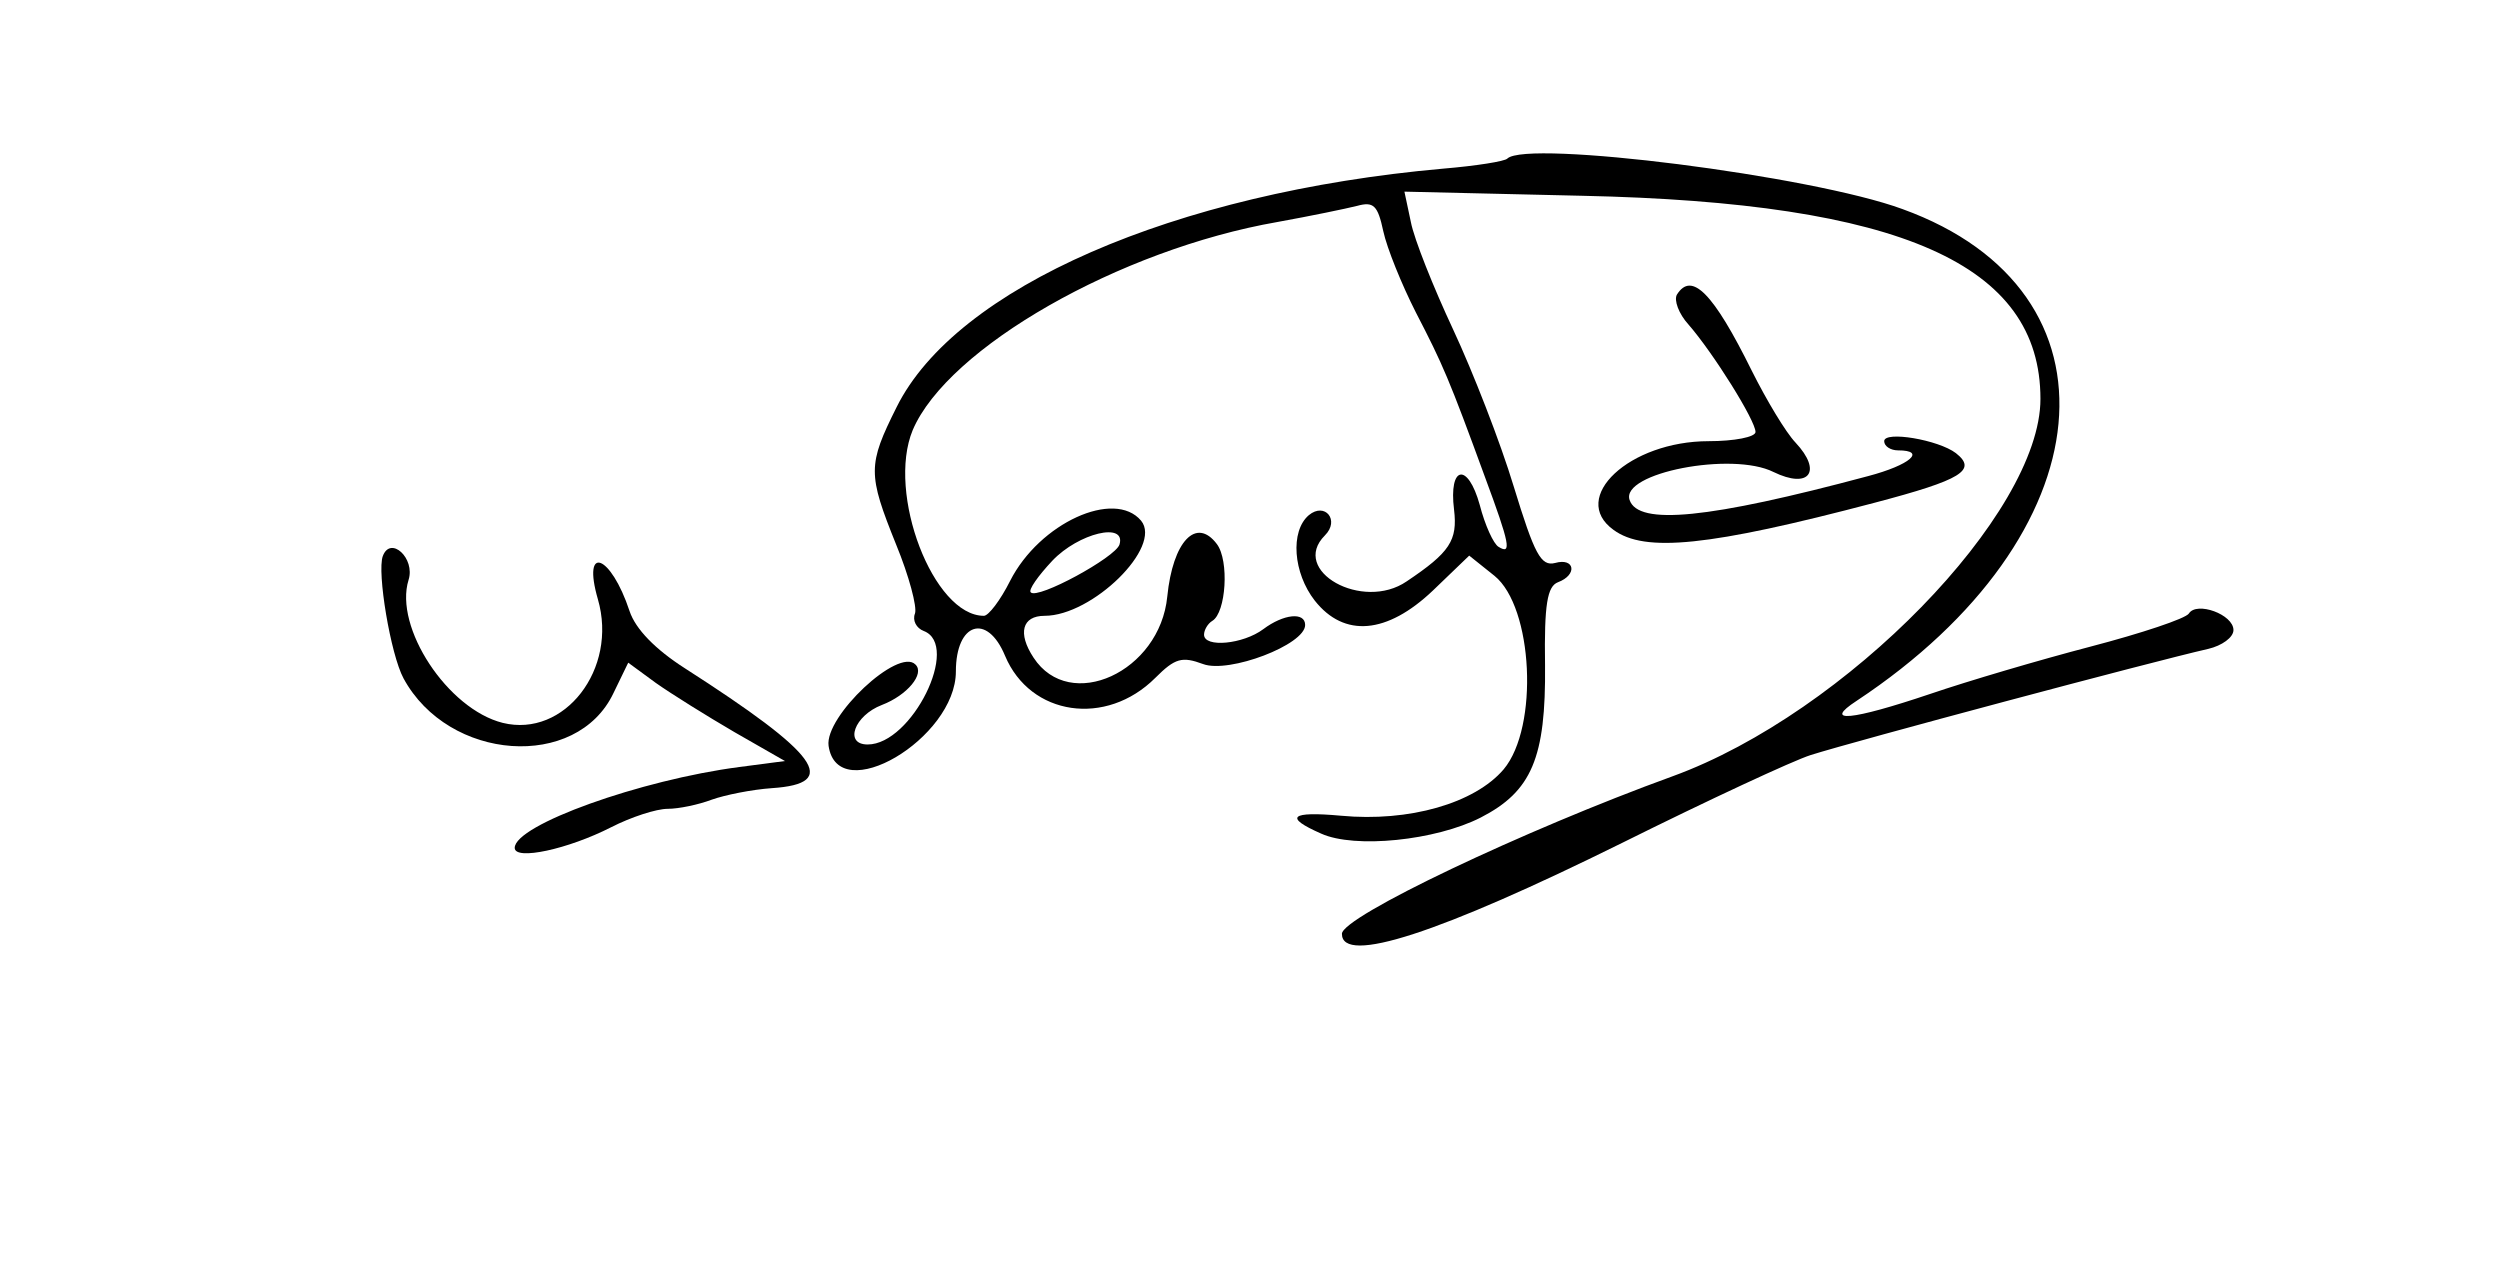
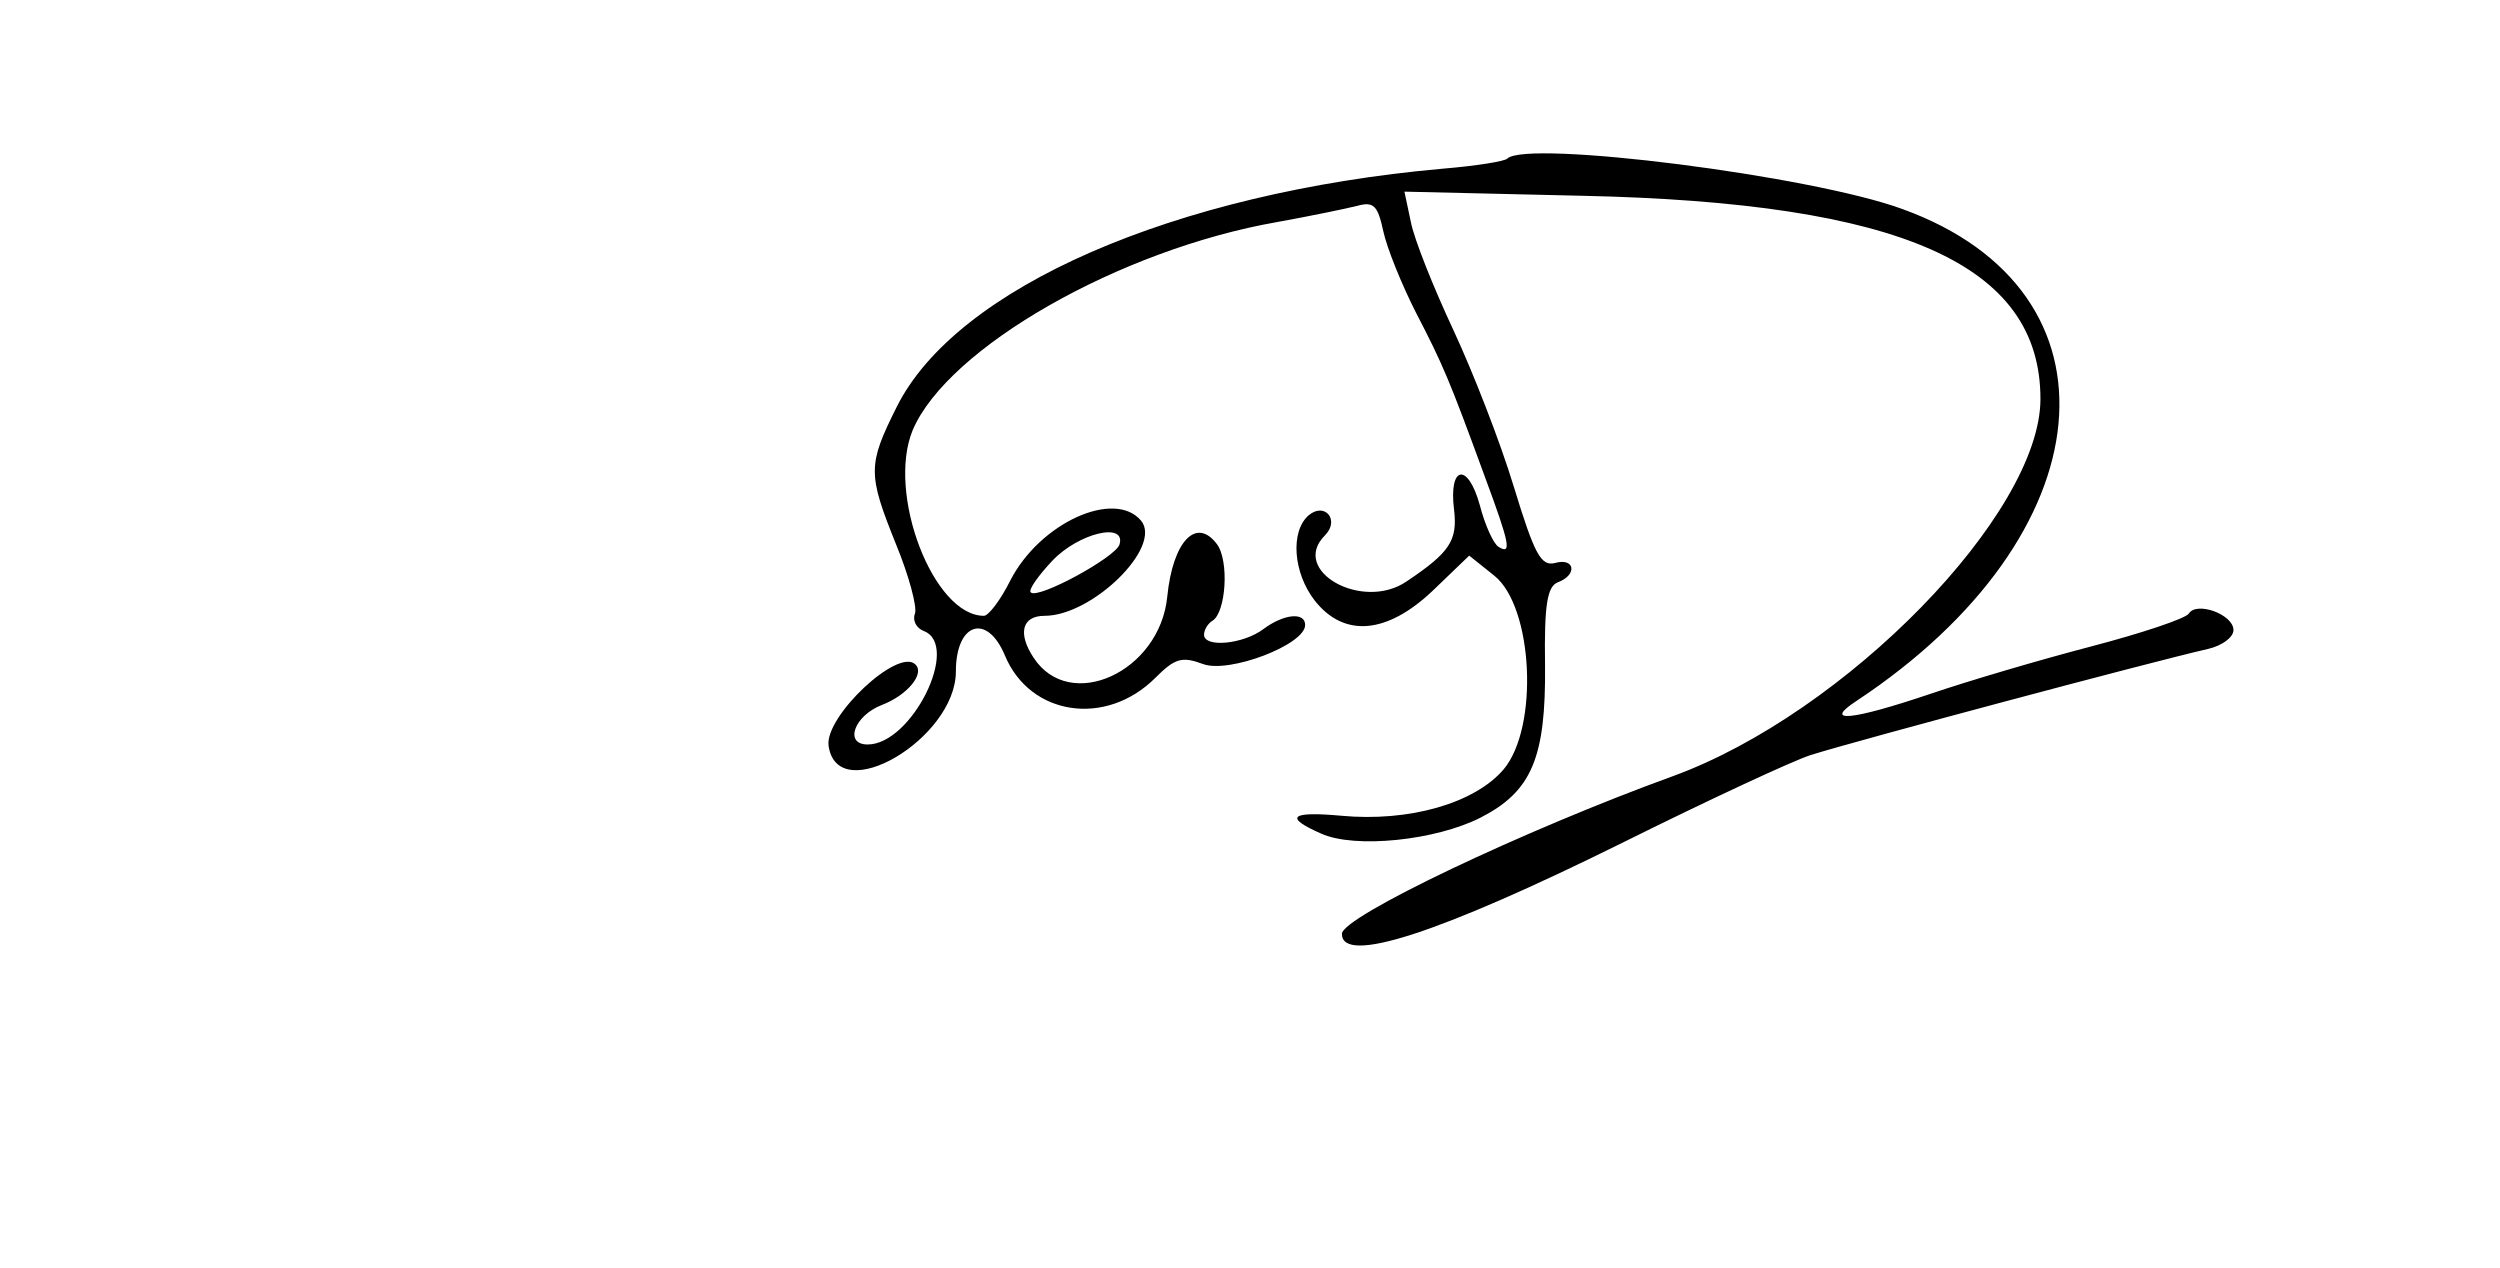
<svg xmlns="http://www.w3.org/2000/svg" version="1.0" width="272pt" height="138pt" viewBox="0 0 272 138" preserveAspectRatio="xMidYMid meet">
  <g transform="translate(0,138) scale(0.05,-0.05)" fill="#000000" stroke="none">
    <path d="M3280 2415 c-5 -6 -68 -16 -140 -22 -585 -52 -1060 -259 -1189 -519 -63 -126 -63 -145 -1 -299 28 -68 46 -136 41 -150 -6 -15 3 -32 19 -38 81 -31 -26 -247 -122 -247 -52 0 -29 63 31 86 55 21 94 68 73 88 -37 38 -198 -113 -189 -177 20 -136 277 16 277 162 0 106 68 128 107 34 55 -131 220 -155 327 -48 43 43 58 47 104 30 56 -21 222 42 222 85 0 29 -47 24 -91 -9 -44 -33 -129 -41 -129 -12 0 10 8 24 18 30 30 18 37 131 10 167 -45 60 -96 6 -108 -114 -16 -164 -212 -254 -291 -133 -35 53 -25 91 24 91 104 0 257 150 210 207 -58 69 -221 -5 -285 -131 -21 -42 -47 -76 -57 -76 -110 0 -212 266 -155 404 76 179 450 393 794 453 72 13 149 29 173 35 36 10 45 1 57 -55 8 -37 40 -116 71 -177 59 -114 72 -144 151 -360 53 -143 58 -168 29 -150 -11 6 -30 48 -41 91 -26 94 -68 86 -56 -10 8 -67 -9 -93 -103 -156 -96 -66 -255 23 -178 100 33 33 0 73 -35 44 -41 -35 -34 -126 13 -186 64 -81 157 -73 257 22 l79 76 55 -44 c84 -68 97 -329 20 -421 -63 -74 -206 -115 -354 -101 -110 10 -125 -3 -43 -39 73 -33 249 -15 347 35 111 57 142 130 140 332 -2 132 5 171 28 180 43 16 37 54 -6 42 -31 -8 -45 19 -90 166 -29 96 -89 250 -132 342 -43 92 -85 197 -92 234 l-14 66 387 -9 c694 -15 997 -149 997 -442 0 -250 -424 -684 -800 -821 -325 -118 -720 -306 -720 -343 0 -68 212 1 610 198 187 93 372 179 410 191 98 31 742 203 865 231 30 7 55 25 55 41 0 34 -80 63 -97 36 -7 -11 -103 -43 -214 -72 -111 -29 -267 -75 -349 -103 -172 -58 -235 -64 -160 -15 544 360 594 891 100 1070 -198 73 -818 151 -860 110z m-844 -840 c-9 -28 -178 -120 -193 -104 -6 5 16 36 47 69 57 60 161 85 146 35z" />
-     <path d="M3649 2119 c-7 -12 4 -42 25 -65 54 -62 146 -209 146 -234 0 -11 -46 -20 -102 -20 -172 0 -304 -123 -207 -193 68 -50 208 -36 568 59 190 50 224 71 177 108 -38 29 -156 49 -156 26 0 -11 14 -20 30 -20 63 0 26 -32 -65 -56 -347 -93 -500 -108 -519 -52 -20 59 223 106 313 61 78 -38 107 1 48 64 -21 22 -63 92 -95 156 -84 170 -131 217 -163 166z" />
-     <path d="M833 1550 c-13 -35 17 -214 45 -266 98 -181 377 -201 457 -32 l32 66 60 -44 c34 -24 111 -72 171 -107 l110 -63 -99 -13 c-215 -28 -489 -126 -489 -176 0 -28 116 -3 210 45 43 22 98 40 123 40 24 0 67 9 96 20 28 10 87 22 131 25 148 10 103 73 -190 261 -64 41 -107 85 -120 124 -41 124 -104 147 -69 26 44 -152 -73 -302 -207 -269 -120 30 -237 208 -205 311 15 47 -39 97 -56 52z" />
  </g>
</svg>